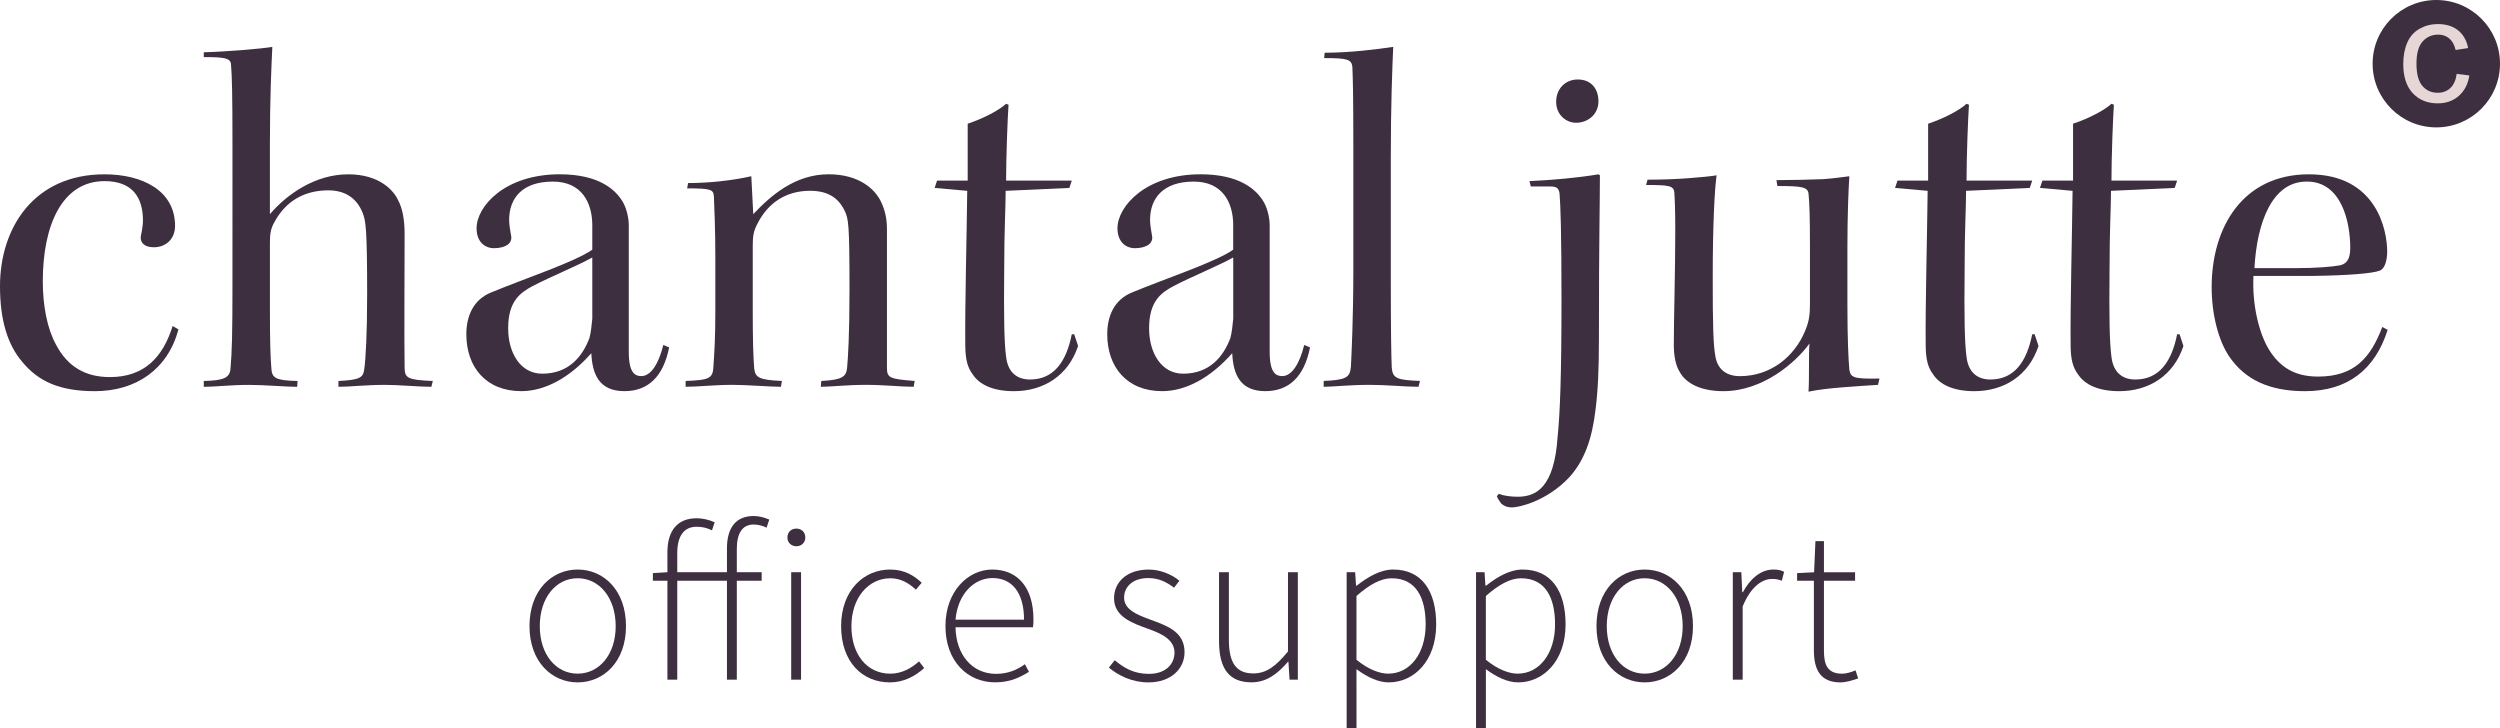
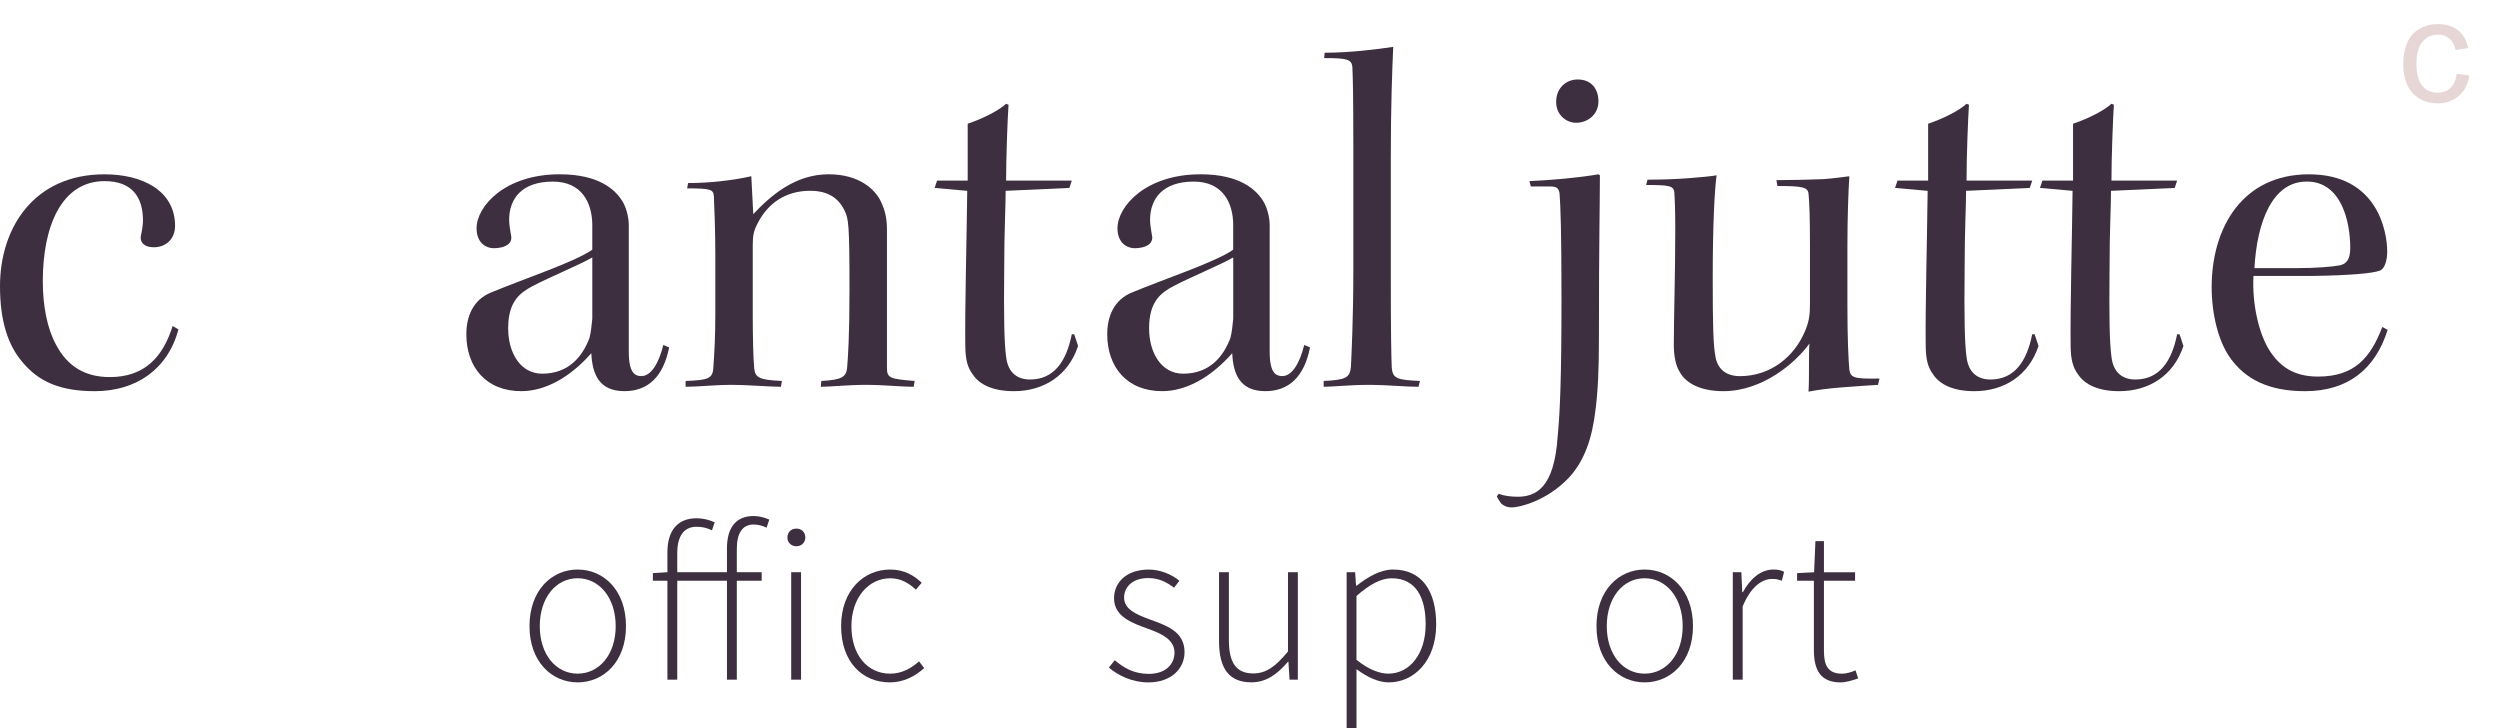
<svg xmlns="http://www.w3.org/2000/svg" version="1.1" id="Layer_1" x="0px" y="0px" viewBox="0 0 123.6 36.006" style="enable-background:new 0 0 123.6 36.006;" xml:space="preserve">
  <style type="text/css">
	.st0{fill:#3D2F3F;}
	.st1{fill:#E7D6D6;}
</style>
  <g>
    <path class="st0" d="M8.823,16.287c-0.529,1.972-2.092,3.053-4.135,3.053   c-1.731,0-2.789-0.481-3.582-1.442C0.385,17.056,0,15.854,0,14.147   c0-2.861,1.659-5.529,5.169-5.529c1.851,0,3.486,0.793,3.486,2.548   c0,0.673-0.481,1.058-1.034,1.058c-0.168,0-0.361-0.024-0.481-0.12   c-0.144-0.096-0.216-0.264-0.168-0.481c0.048-0.216,0.096-0.505,0.096-0.721   c0-1.178-0.553-1.947-1.899-1.947c-2.116,0-3.053,2.212-3.053,4.952   c0,1.202,0.216,2.332,0.649,3.125c0.577,1.106,1.467,1.611,2.669,1.611   c1.707,0,2.62-0.986,3.101-2.524L8.823,16.287z" />
-     <path class="st0" d="M10.074,2.584c1.034-0.024,2.813-0.168,3.39-0.265   c-0.048,1.01-0.12,2.572-0.12,4.808v3.462   c0.841-0.986,2.236-1.971,3.871-1.971c1.539,0,2.236,0.793,2.452,1.25   c0.24,0.433,0.337,1.01,0.337,1.707c0,2.236-0.024,4.928,0,6.587   c0,0.529,0.144,0.625,1.394,0.673l-0.072,0.289c-0.625,0-1.587-0.096-2.308-0.096   c-0.914,0-1.707,0.096-2.284,0.096v-0.289c1.058-0.048,1.226-0.168,1.274-0.577   c0.072-0.481,0.144-1.779,0.144-3.702c0-3.294-0.072-3.63-0.216-4.015   c-0.264-0.673-0.793-1.13-1.707-1.13c-1.178,0-2.091,0.529-2.644,1.539   c-0.216,0.361-0.24,0.649-0.24,1.082v3.342c0,1.394,0.024,2.308,0.072,2.837   c0.024,0.481,0.216,0.601,1.298,0.625l-0.024,0.289   c-0.529,0-1.635-0.096-2.38-0.096c-0.89,0-1.683,0.096-2.236,0.096v-0.289   c0.962-0.024,1.298-0.144,1.322-0.625c0.072-0.793,0.096-1.779,0.096-4.063   V7.151c0-2.524-0.024-3.39-0.072-3.967c-0.024-0.313-0.313-0.361-1.346-0.361   V2.584z" />
    <path class="st0" d="M29.283,11.142c0-1.13-0.529-2.164-1.947-2.164   c-1.539,0-2.164,0.841-2.164,1.899c0,0.288,0.072,0.577,0.096,0.769   c0.048,0.192-0.048,0.361-0.144,0.433c-0.192,0.144-0.457,0.192-0.697,0.192   c-0.457,0-0.865-0.313-0.865-0.986c0-1.082,1.394-2.668,4.111-2.668   c1.947,0,2.741,0.769,3.077,1.298c0.192,0.288,0.337,0.793,0.337,1.226   c0,0.649,0,4.52,0,6.251c0,1.058,0.313,1.202,0.625,1.202   c0.481,0,0.866-0.649,1.082-1.539l0.288,0.12   c-0.288,1.467-1.058,2.164-2.212,2.164c-1.25,0-1.587-0.841-1.635-1.875   c-1.082,1.226-2.308,1.875-3.462,1.875c-1.755,0-2.717-1.202-2.717-2.813   c0-0.89,0.337-1.707,1.226-2.067c1.683-0.697,4.159-1.515,5.001-2.115V11.142z    M25.124,16.239c0,1.202,0.601,2.236,1.683,2.236c1.322,0,1.995-0.865,2.332-1.755   c0.072-0.24,0.12-0.697,0.144-0.962v-3.029   c-0.673,0.385-2.091,0.962-2.957,1.418c-0.577,0.312-1.202,0.721-1.202,2.067   V16.239z" />
    <path class="st0" d="M33.9,18.835c1.106-0.048,1.346-0.096,1.37-0.697   c0.048-0.721,0.096-1.394,0.096-2.741v-2.717c0-1.346-0.048-2.38-0.072-2.981   c-0.024-0.337-0.168-0.385-1.322-0.385l0.048-0.264   c1.01,0,2.164-0.12,3.125-0.337c0.024,0.553,0.072,1.443,0.096,1.875   c0.841-0.89,2.043-1.971,3.726-1.971c1.515,0,2.308,0.745,2.596,1.37   c0.192,0.409,0.288,0.817,0.288,1.346v6.852c0,0.505,0.144,0.553,1.37,0.649   l-0.048,0.289c-0.601,0-1.467-0.096-2.356-0.096c-0.938,0-1.731,0.096-2.236,0.096   l0.024-0.289c0.986-0.048,1.226-0.192,1.274-0.625   c0.048-0.553,0.12-1.611,0.12-3.871c0-3.293-0.048-3.51-0.24-3.919   c-0.312-0.649-0.841-0.986-1.707-0.986c-1.226,0-2.092,0.625-2.596,1.611   c-0.192,0.361-0.24,0.601-0.24,1.106v3.294c0,1.202,0.024,2.236,0.072,2.765   c0.048,0.457,0.24,0.577,1.37,0.625l-0.048,0.289   c-0.529,0-1.683-0.096-2.38-0.096c-0.914,0-1.707,0.096-2.332,0.096V18.835z" />
    <path class="st0" d="M52.989,8.93l-0.12,0.361l-3.149,0.144   c0,0.817-0.072,1.947-0.072,3.895c-0.024,2.356,0,3.63,0.096,4.327   c0.096,0.793,0.577,1.106,1.178,1.106c1.202,0,1.803-0.914,2.067-2.236h0.12   l0.192,0.577c-0.481,1.466-1.707,2.236-3.173,2.236   c-1.01,0-1.707-0.312-2.043-0.841c-0.24-0.313-0.361-0.721-0.361-1.443   c-0.024-1.779,0.072-5.409,0.096-7.621l-1.611-0.144l0.12-0.361h1.514   c0-0.721,0-2.26,0-2.813c0.793-0.265,1.563-0.673,1.899-0.986l0.12,0.048   c-0.048,0.697-0.12,2.596-0.12,3.75H52.989z" />
    <path class="st0" d="M60.971,11.142c0-1.13-0.529-2.164-1.948-2.164   c-1.539,0-2.164,0.841-2.164,1.899c0,0.288,0.072,0.577,0.096,0.769   c0.048,0.192-0.048,0.361-0.144,0.433c-0.192,0.144-0.457,0.192-0.697,0.192   c-0.457,0-0.866-0.313-0.866-0.986c0-1.082,1.394-2.668,4.111-2.668   c1.947,0,2.741,0.769,3.077,1.298c0.192,0.288,0.337,0.793,0.337,1.226   c0,0.649,0,4.52,0,6.251c0,1.058,0.312,1.202,0.625,1.202   c0.481,0,0.865-0.649,1.082-1.539l0.288,0.12   c-0.288,1.467-1.058,2.164-2.212,2.164c-1.25,0-1.587-0.841-1.635-1.875   c-1.082,1.226-2.308,1.875-3.462,1.875c-1.755,0-2.717-1.202-2.717-2.813   c0-0.89,0.337-1.707,1.226-2.067c1.683-0.697,4.159-1.515,5.001-2.115V11.142z    M56.812,16.239c0,1.202,0.601,2.236,1.683,2.236c1.322,0,1.996-0.865,2.332-1.755   c0.072-0.24,0.12-0.697,0.144-0.962v-3.029   c-0.673,0.385-2.092,0.962-2.957,1.418c-0.577,0.312-1.202,0.721-1.202,2.067   V16.239z" />
    <path class="st0" d="M65.491,2.607c1.25,0,2.572-0.168,3.39-0.289   c-0.048,1.082-0.12,2.885-0.12,5.505v5.794c0,2.861,0.024,4.015,0.048,4.568   c0.048,0.529,0.264,0.601,1.394,0.649l-0.072,0.289   c-0.649,0-1.587-0.096-2.404-0.096c-1.01,0-1.827,0.096-2.284,0.096v-0.289   c1.106-0.048,1.298-0.168,1.346-0.697c0.024-0.457,0.12-2.404,0.12-4.736   V7.344c0-2.789-0.024-3.438-0.048-4.039c-0.048-0.361-0.216-0.433-1.394-0.433   L65.491,2.607z" />
    <path class="st0" d="M75.613,8.954C76.719,8.906,78.041,8.786,79.027,8.618l0.072,0.048   c0,1.539-0.048,3.101-0.048,8.078c0,1.491-0.048,2.596-0.168,3.51   c-0.168,1.443-0.553,2.524-1.298,3.342c-1.106,1.178-2.476,1.491-2.837,1.491   c-0.24,0-0.385-0.072-0.529-0.192c-0.072-0.096-0.168-0.24-0.216-0.361   l0.096-0.12c0.24,0.096,0.577,0.144,0.938,0.144   c0.89,0,1.803-0.433,1.971-2.957c0.12-1.178,0.192-2.957,0.192-6.828   c0-3.342-0.048-4.592-0.096-5.217c-0.048-0.24-0.12-0.337-0.457-0.337h-0.962   L75.613,8.954z M78.017,3.93c0.601,0,1.01,0.409,1.01,1.082   c0,0.649-0.529,1.058-1.106,1.058c-0.481,0-0.985-0.385-0.985-1.034   c0-0.673,0.481-1.106,1.058-1.106H78.017z" />
    <path class="st0" d="M87.826,8.906c0.673,0,1.707-0.024,2.308-0.048   c0.649-0.048,1.058-0.12,1.298-0.144c-0.048,0.745-0.096,1.995-0.096,3.51   v2.837c0,1.683,0.048,2.669,0.096,3.221c0.072,0.385,0.192,0.457,1.49,0.433   l-0.072,0.313c-0.481,0.024-1.058,0.072-1.731,0.12   c-0.625,0.048-1.25,0.12-1.707,0.216c0.048-0.649,0-1.779,0.048-2.38   c-0.673,0.938-2.308,2.356-4.255,2.356c-1.322,0-1.947-0.529-2.164-0.962   c-0.192-0.289-0.288-0.793-0.288-1.322c0-1.274,0.072-3.63,0.072-5.649   c0-1.082-0.024-1.563-0.048-1.899c-0.024-0.337-0.312-0.361-1.394-0.361   l0.072-0.264c0.697,0,1.394-0.024,2.02-0.072   c0.625-0.048,1.13-0.096,1.394-0.144c-0.096,0.673-0.192,2.404-0.192,5.073   c0,2.332,0.024,3.366,0.144,3.943c0.12,0.577,0.529,0.914,1.202,0.914   c1.514,0,2.693-0.962,3.221-2.236c0.216-0.505,0.24-0.866,0.24-1.37v-2.813   c0-1.418-0.024-2.14-0.072-2.62c-0.048-0.313-0.337-0.361-1.539-0.361   L87.826,8.906z" />
    <path class="st0" d="M100.472,8.93l-0.12,0.361l-3.149,0.144   c0,0.817-0.072,1.947-0.072,3.895c-0.024,2.356,0,3.63,0.096,4.327   c0.096,0.793,0.577,1.106,1.178,1.106c1.202,0,1.803-0.914,2.067-2.236h0.12   l0.192,0.577c-0.481,1.466-1.707,2.236-3.173,2.236   c-1.01,0-1.707-0.312-2.043-0.841c-0.24-0.313-0.361-0.721-0.361-1.443   c-0.024-1.779,0.072-5.409,0.096-7.621l-1.611-0.144l0.12-0.361h1.515   c0-0.721,0-2.26,0-2.813c0.793-0.265,1.563-0.673,1.899-0.986l0.12,0.048   c-0.048,0.697-0.12,2.596-0.12,3.75H100.472z" />
    <path class="st0" d="M107.637,8.93l-0.12,0.361l-3.149,0.144   c0,0.817-0.072,1.947-0.072,3.895c-0.024,2.356,0,3.63,0.096,4.327   c0.096,0.793,0.577,1.106,1.178,1.106c1.202,0,1.803-0.914,2.067-2.236h0.12   l0.192,0.577c-0.481,1.466-1.707,2.236-3.173,2.236   c-1.01,0-1.707-0.312-2.043-0.841c-0.24-0.313-0.361-0.721-0.361-1.443   c-0.024-1.779,0.072-5.409,0.096-7.621l-1.611-0.144l0.12-0.361h1.515   c0-0.721,0-2.26,0-2.813c0.793-0.265,1.563-0.673,1.899-0.986l0.12,0.048   c-0.048,0.697-0.12,2.596-0.12,3.75H107.637z" />
    <path class="st0" d="M113.96,19.34c-1.779,0-2.957-0.577-3.726-1.683   c-0.553-0.793-0.89-2.115-0.89-3.462c0-2.957,1.539-5.577,4.808-5.577   c3.366,0,3.871,2.789,3.871,3.822c0,0.433-0.12,0.841-0.361,0.938   c-0.361,0.144-1.587,0.24-3.318,0.264c-0.769,0-2.043,0-2.933,0   c-0.072,1.466,0.288,2.837,0.745,3.606c0.553,0.914,1.298,1.37,2.452,1.37   c1.803,0,2.596-0.938,3.173-2.452l0.264,0.144   C117.422,18.282,116.052,19.34,113.96,19.34z M114.032,8.978   c-1.707,0-2.452,2.043-2.572,4.279c0.673,0,1.346,0,1.995,0   c1.13,0,1.875-0.072,2.26-0.144c0.336-0.096,0.481-0.337,0.481-0.866   c0-1.274-0.433-3.27-2.139-3.27H114.032z" />
  </g>
  <g>
    <path class="st0" d="M28.558,28.158c1.284,0,2.391,1.018,2.391,2.8   c0,1.76-1.107,2.779-2.391,2.779c-1.273,0-2.38-1.018-2.38-2.779   C26.178,29.177,27.285,28.158,28.558,28.158z M28.558,33.305   c1.074,0,1.882-0.952,1.882-2.347c0-1.406-0.808-2.369-1.882-2.369   c-1.074,0-1.871,0.963-1.871,2.369C26.687,32.354,27.484,33.305,28.558,33.305z" />
    <path class="st0" d="M37.9,26.088c-0.221-0.11-0.443-0.155-0.642-0.155   c-0.565,0-0.83,0.443-0.83,1.206v1.151h1.229v0.421h-1.229v4.892h-0.487v-4.892   h-2.457v4.892h-0.487v-4.892h-0.719v-0.376l0.719-0.044v-0.985   c0-1.107,0.531-1.683,1.439-1.683c0.288,0,0.609,0.066,0.897,0.199l-0.133,0.398   c-0.266-0.133-0.509-0.177-0.764-0.177c-0.631,0-0.952,0.476-0.952,1.295v0.952   h2.457v-1.184c0-1.052,0.476-1.594,1.317-1.594c0.243,0,0.531,0.066,0.775,0.177   L37.9,26.088z" />
    <path class="st0" d="M38.929,26.576c0-0.277,0.199-0.443,0.443-0.443   c0.244,0,0.443,0.166,0.443,0.443c0,0.254-0.199,0.432-0.443,0.432   C39.128,27.007,38.929,26.83,38.929,26.576z M39.117,28.291h0.487v5.313h-0.487   V28.291z" />
    <path class="st0" d="M44.009,28.158c0.73,0,1.206,0.321,1.561,0.653l-0.288,0.343   c-0.343-0.321-0.742-0.564-1.262-0.564c-1.085,0-1.926,0.963-1.926,2.369   c0,1.395,0.764,2.347,1.926,2.347c0.564,0,1.052-0.277,1.417-0.609l0.255,0.332   c-0.454,0.409-1.018,0.708-1.694,0.708c-1.373,0-2.413-1.018-2.413-2.779   C41.585,29.177,42.714,28.158,44.009,28.158z" />
-     <path class="st0" d="M49.056,28.158c1.262,0,2.037,0.897,2.037,2.457   c0,0.133,0,0.266-0.022,0.398h-3.83c0.022,1.34,0.808,2.302,2.003,2.302   c0.576,0,1.029-0.188,1.428-0.476l0.199,0.376   c-0.421,0.255-0.897,0.52-1.671,0.52c-1.361,0-2.457-1.041-2.457-2.779   C46.743,29.221,47.872,28.158,49.056,28.158z M50.628,30.638   c0-1.361-0.609-2.059-1.561-2.059c-0.908,0-1.716,0.786-1.826,2.059H50.628z" />
    <path class="st0" d="M55.111,32.641c0.454,0.376,0.93,0.675,1.694,0.675   c0.83,0,1.262-0.487,1.262-1.051c0-0.664-0.686-0.952-1.295-1.173   c-0.808-0.288-1.694-0.609-1.694-1.516c0-0.775,0.609-1.417,1.716-1.417   c0.564,0,1.129,0.233,1.516,0.554l-0.266,0.343   c-0.354-0.265-0.731-0.476-1.273-0.476c-0.819,0-1.196,0.476-1.196,0.963   c0,0.587,0.62,0.841,1.251,1.074c0.83,0.31,1.738,0.587,1.738,1.627   c0,0.797-0.642,1.494-1.793,1.494c-0.786,0-1.472-0.332-1.948-0.731   L55.111,32.641z" />
    <path class="st0" d="M60.269,28.291h0.487v3.343c0,1.129,0.354,1.66,1.206,1.66   c0.631,0,1.096-0.332,1.716-1.085v-3.919h0.487v5.313H63.755l-0.055-0.886h-0.022   c-0.52,0.609-1.074,1.018-1.804,1.018c-1.096,0-1.605-0.664-1.605-2.037V28.291z   " />
    <path class="st0" d="M67.065,34.069v1.937h-0.487v-7.715h0.421l0.044,0.664h0.033   c0.52-0.409,1.151-0.797,1.804-0.797c1.417,0,2.125,1.063,2.125,2.712   c0,1.804-1.096,2.867-2.346,2.867c-0.498,0-1.041-0.244-1.594-0.653V34.069z    M68.637,33.305c1.074,0,1.848-0.996,1.848-2.435c0-1.306-0.465-2.28-1.683-2.28   c-0.531,0-1.096,0.31-1.738,0.875v3.154   C67.674,33.117,68.227,33.305,68.637,33.305z" />
-     <path class="st0" d="M73.462,34.069v1.937h-0.487v-7.715h0.421l0.044,0.664h0.033   c0.52-0.409,1.151-0.797,1.804-0.797c1.417,0,2.125,1.063,2.125,2.712   c0,1.804-1.096,2.867-2.346,2.867c-0.498,0-1.041-0.244-1.594-0.653V34.069z    M75.034,33.305c1.074,0,1.848-0.996,1.848-2.435c0-1.306-0.465-2.28-1.683-2.28   c-0.531,0-1.096,0.31-1.738,0.875v3.154   C74.071,33.117,74.625,33.305,75.034,33.305z" />
    <path class="st0" d="M81.31,28.158c1.284,0,2.391,1.018,2.391,2.8   c0,1.76-1.107,2.779-2.391,2.779c-1.273,0-2.38-1.018-2.38-2.779   C78.93,29.177,80.037,28.158,81.31,28.158z M81.31,33.305   c1.074,0,1.882-0.952,1.882-2.347c0-1.406-0.808-2.369-1.882-2.369   c-1.074,0-1.871,0.963-1.871,2.369C79.439,32.354,80.236,33.305,81.31,33.305z" />
    <path class="st0" d="M85.671,28.291h0.421l0.044,0.985h0.033   c0.354-0.653,0.875-1.118,1.505-1.118c0.199,0,0.354,0.022,0.531,0.111   l-0.111,0.443c-0.177-0.066-0.277-0.089-0.487-0.089   c-0.476,0-1.041,0.365-1.45,1.361v3.62h-0.487V28.291z" />
    <path class="st0" d="M89.678,28.712h-0.83v-0.376l0.841-0.044l0.066-1.539h0.421v1.539   h1.539v0.421h-1.539v3.465c0,0.675,0.166,1.129,0.896,1.129   c0.199,0,0.476-0.078,0.664-0.166l0.133,0.399   c-0.31,0.111-0.642,0.199-0.863,0.199c-1.03,0-1.328-0.653-1.328-1.605V28.712z   " />
  </g>
  <g>
-     <circle class="st0" cx="120.451" cy="3.149" r="3.149" />
    <g>
      <path class="st1" d="M121.46,3.651l0.625,0.081c-0.068,0.431-0.243,0.768-0.525,1.012    c-0.281,0.244-0.627,0.366-1.037,0.366c-0.513,0-0.926-0.168-1.238-0.503    c-0.312-0.336-0.468-0.817-0.468-1.443c0-0.405,0.067-0.759,0.201-1.063    c0.134-0.304,0.338-0.532,0.613-0.683c0.274-0.152,0.573-0.228,0.895-0.228    c0.407,0,0.741,0.103,1,0.309c0.259,0.206,0.425,0.499,0.498,0.878    l-0.618,0.095c-0.059-0.252-0.163-0.442-0.313-0.569    c-0.15-0.127-0.33-0.191-0.542-0.191c-0.32,0-0.58,0.115-0.781,0.344    c-0.2,0.23-0.3,0.593-0.3,1.09c0,0.504,0.097,0.87,0.29,1.098    c0.193,0.228,0.445,0.343,0.756,0.343c0.25,0,0.458-0.077,0.625-0.23    C121.309,4.204,121.415,3.968,121.46,3.651z" />
    </g>
  </g>
</svg>